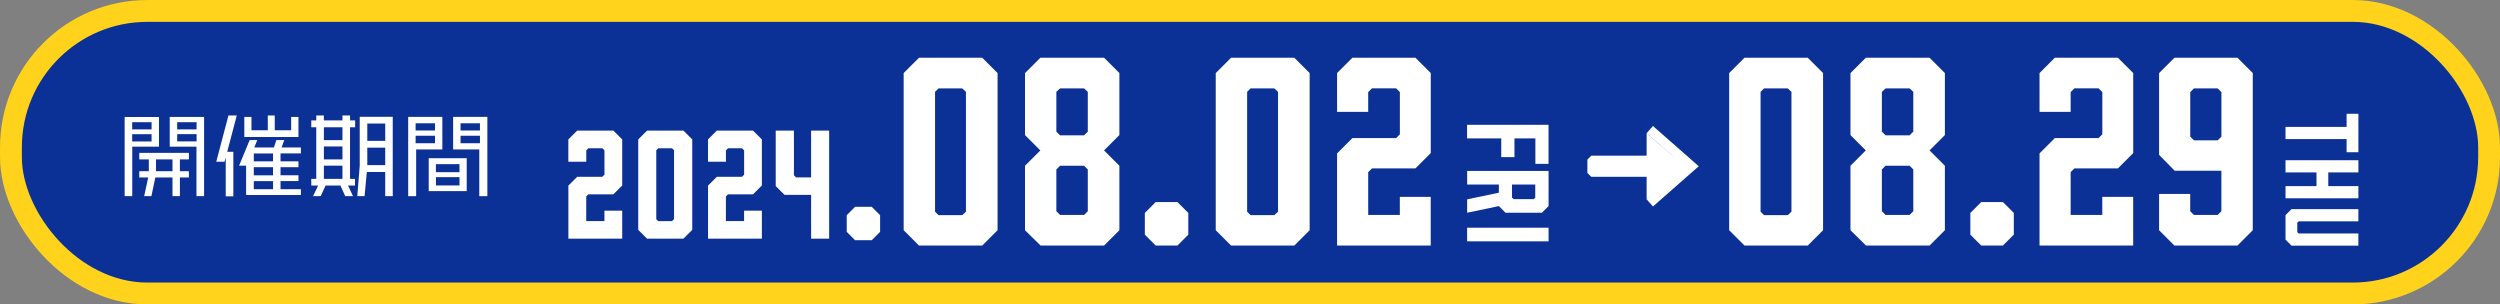
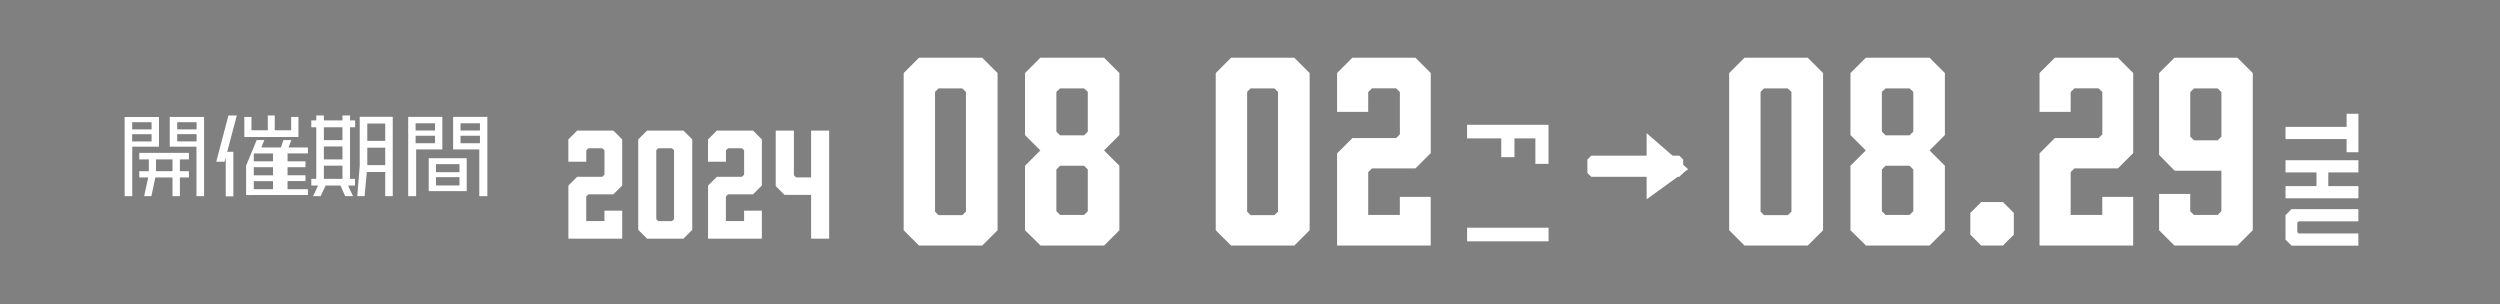
<svg xmlns="http://www.w3.org/2000/svg" id="_レイヤー_2" data-name="レイヤー 2" viewBox="0 0 644.24 78.44">
  <rect x="0" y="0" width="644.24" height="78.44" fill="#808080" stroke="none" />
  <defs>
    <style>
      .cls-1 {
        fill: #0b3196;
        stroke: #ffd21c;
        stroke-linecap: round;
        stroke-linejoin: round;
        stroke-width: 5.63px;
      }

      .cls-2 {
        fill: #fff;
        stroke-width: 0px;
      }
    </style>
  </defs>
  <g id="_デザイン" data-name="デザイン">
    <g>
-       <rect class="cls-1" x="2.82" y="2.82" width="638.61" height="72.81" rx="35.14" ry="35.14" />
      <g>
        <path class="cls-2" d="M399.06,42.22h-3.4v-6.55h-5.39v4.83h-3.4v-4.83h-8.81v-3.51h20.99v10.05Z" />
-         <path class="cls-2" d="M378.07,44.05h20.99v9.06l-1.71,1.71h-9.39l-1.71-1.71-8.17,1.71v-3.45l8.17-1.71v-2.1h-8.17v-3.51ZM389.64,50.92l.41.39h5.19l.39-.39v-3.37h-5.99v3.37Z" />
        <path class="cls-2" d="M378.07,58.68h20.99v3.51h-20.99v-3.51Z" />
      </g>
      <g>
        <path class="cls-2" d="M604.71,39.22v-3.38h-15.74v-3.14h15.74v-3.38h3.04v9.91h-3.04Z" />
        <path class="cls-2" d="M607.75,44.43h-7.76v3.53h7.76v3.14h-18.78v-3.14h7.98v-3.53h-7.98v-3.14h18.78v3.14Z" />
        <path class="cls-2" d="M590.5,63.28l-1.53-1.53v-6.32l1.53-1.53h17.24v3.14h-15.39l-.35.35v2.42l.35.35h15.39v3.14h-17.24Z" />
      </g>
      <g>
        <path class="cls-2" d="M34.08,37.79v12.76h-1.96v-20.4h8.85v7.65h-6.89ZM39.06,31.49h-5v1.86h5v-1.86ZM39.06,34.59h-5v1.86h5v-1.86ZM46.36,45.74v4.81h-1.91v-4.81h-4.42l-1.02,4.81h-1.86l1.04-4.81h-2.3v-1.63h2.46v-3.04h-2.46v-1.67h12.79v1.67h-2.32v3.04h2.32v1.63h-2.32ZM44.45,41.07h-4.25v3.04h4.25v-3.04ZM50.63,50.55v-12.76h-6.89v-7.65h8.85v20.4h-1.96ZM50.66,31.49h-5v1.86h5v-1.86ZM50.66,34.56h-5v1.88h5v-1.88Z" />
-         <path class="cls-2" d="M58.56,39.12h1.57v11.48h-1.96v-10.02l-.31,1.09h-2.13l3.14-11.92h2.15l-2.47,9.37ZM63.42,50.27v-7.58h-1.81l2.73-6.6h1.96l-.77,1.91h5.05l.65-1.91h2.03l-.7,1.91h4.98v1.53h-5.25v2.04h4.62v1.51h-4.62v2.09h4.62v1.49h-4.62v2.09h5.25v1.51h-14.12ZM62.96,35.31v-5.18h1.84v3.44h4.21v-3.81h1.79v3.81h4.23v-3.44h1.88v5.18h-13.95ZM70.36,39.54h-4.96v2.04h4.96v-2.04ZM70.36,43.09h-4.96v2.09h4.96v-2.09ZM70.36,46.67h-4.96v2.09h4.96v-2.09Z" />
+         <path class="cls-2" d="M58.56,39.12h1.57v11.48h-1.96v-10.02l-.31,1.09h-2.13l3.14-11.92h2.15l-2.47,9.37ZM63.42,50.27v-7.58l2.73-6.6h1.96l-.77,1.91h5.05l.65-1.91h2.03l-.7,1.91h4.98v1.53h-5.25v2.04h4.62v1.51h-4.62v2.09h4.62v1.49h-4.62v2.09h5.25v1.51h-14.12ZM62.96,35.31v-5.18h1.84v3.44h4.21v-3.81h1.79v3.81h4.23v-3.44h1.88v5.18h-13.95ZM70.36,39.54h-4.96v2.04h4.96v-2.04ZM70.36,43.09h-4.96v2.09h4.96v-2.09ZM70.36,46.67h-4.96v2.09h4.96v-2.09Z" />
        <path class="cls-2" d="M90.2,32.8v13.29h1.28v1.72h-1.79l1.28,2.74h-2.01l-1.23-2.74h-3.82l-1.28,2.74h-1.96l1.31-2.74h-1.76v-1.72h1.28v-13.29h-1.28v-1.77h1.28v-1.28h1.96v1.28h4.79v-1.28h1.96v1.28h1.31v1.77h-1.31ZM88.25,32.8h-4.79v3.32h4.79v-3.32ZM88.25,37.75h-4.79v3.32h4.79v-3.32ZM88.25,42.7h-4.79v3.39h4.79v-3.39ZM99.27,50.55v-6.23h-4.74l-.58,6.23h-1.88l.63-7.78v-12.67h8.51v20.45h-1.93ZM99.27,31.84h-4.62v4.46h4.62v-4.46ZM99.27,38.05h-4.62v4.51h4.62v-4.51Z" />
        <path class="cls-2" d="M107.24,38.51v12.04h-2.05v-20.43h8.8v8.39h-6.74ZM112.1,31.77h-5v1.86h5v-1.86ZM112.1,34.98h-5v1.93h5v-1.93ZM110.48,49.25v-8.48h9.79v8.48h-9.79ZM118.41,42.3h-6.07v2.07h6.07v-2.07ZM118.41,45.65h-6.07v2.14h6.07v-2.14ZM123.51,50.55v-12.04h-6.74v-8.39h8.82v20.43h-2.08ZM123.68,31.77h-5v1.86h5v-1.86ZM123.68,34.98h-5v1.93h5v-1.93Z" />
      </g>
      <g>
        <path class="cls-2" d="M160.36,61.5h-13.89v-13.67l2.27-2.27h6.48l.55-.55v-6.26l-.55-.55h-3.59l-.55.55v2.93h-4.62v-5.75l2.27-2.27h9.34l2.27,2.27v11.87l-2.27,2.27h-6.45l-.55.55v6.34h4.69v-2.67h4.58v7.22Z" />
        <path class="cls-2" d="M178.39,35.93v23.3l-2.27,2.27h-9.38l-2.27-2.27v-23.3l2.27-2.27h9.38l2.27,2.27ZM173.15,38.2h-3.52l-.51.51v17.77l.51.51h3.52l.55-.51v-17.77l-.55-.51Z" />
        <path class="cls-2" d="M196.35,61.5h-13.89v-13.67l2.27-2.27h6.48l.55-.55v-6.26l-.55-.55h-3.59l-.55.55v2.93h-4.62v-5.75l2.27-2.27h9.34l2.27,2.27v11.87l-2.27,2.27h-6.45l-.55.55v6.34h4.69v-2.67h4.58v7.22Z" />
        <path class="cls-2" d="M209.02,61.5v-11.28h-6.85l-2.27-2.27v-14.29h4.69v11.5l.55.55h3.88v-12.05h4.65v27.84h-4.65Z" />
-         <path class="cls-2" d="M224.65,53.3l2.15,2.15v4.3l-2.15,2.15h-4.3l-2.15-2.15v-4.3l2.15-2.15h4.3Z" />
        <path class="cls-2" d="M257.07,18.83v40.5l-3.95,3.95h-16.3l-3.95-3.95V18.83l3.95-3.95h16.3l3.95,3.95ZM247.96,22.78h-6.11l-.89.89v30.88l.89.89h6.11l.96-.89v-30.88l-.96-.89Z" />
        <path class="cls-2" d="M288.46,18.83v15.98l-3.95,3.95,3.95,3.95v16.62l-3.95,3.95h-16.36l-4.01-3.95v-16.62l3.95-3.95-3.95-3.95v-15.98l3.95-3.95h16.43l3.95,3.95ZM279.36,22.78h-6.18l-.96.89v10.25l.96.96h6.18l.96-.96v-10.25l-.96-.89ZM279.36,42.71h-6.18l-.96.96v10.76l.96.96h6.18l.96-.96v-10.76l-.96-.96Z" />
-         <path class="cls-2" d="M303.42,52.07l2.8,2.8v5.6l-2.8,2.8h-5.6l-2.8-2.8v-5.6l2.8-2.8h5.6Z" />
        <path class="cls-2" d="M337.49,18.83v40.5l-3.95,3.95h-16.3l-3.95-3.95V18.83l3.95-3.95h16.3l3.95,3.95ZM328.38,22.78h-6.11l-.89.89v30.88l.89.89h6.11l.96-.89v-30.88l-.96-.89Z" />
        <path class="cls-2" d="M368.69,63.28h-24.13v-23.75l3.95-3.95h11.27l.96-.96v-10.89l-.96-.96h-6.24l-.96.96v5.09h-8.02v-10l3.95-3.95h16.24l3.95,3.95v20.63l-3.95,3.95h-11.21l-.96.96v11.02h8.15v-4.65h7.96v12.54Z" />
        <path class="cls-2" d="M469.8,18.83v40.5l-3.95,3.95h-16.3l-3.95-3.95V18.83l3.95-3.95h16.3l3.95,3.95ZM460.69,22.78h-6.11l-.89.89v30.88l.89.89h6.11l.96-.89v-30.88l-.96-.89Z" />
        <path class="cls-2" d="M501.19,18.83v15.98l-3.95,3.95,3.95,3.95v16.62l-3.95,3.95h-16.37l-4.01-3.95v-16.62l3.95-3.95-3.95-3.95v-15.98l3.95-3.95h16.43l3.95,3.95ZM492.09,22.78h-6.18l-.96.89v10.25l.96.96h6.18l.96-.96v-10.25l-.96-.89ZM492.09,42.71h-6.18l-.96.96v10.76l.96.96h6.18l.96-.96v-10.76l-.96-.96Z" />
        <path class="cls-2" d="M516.15,52.07l2.8,2.8v5.6l-2.8,2.8h-5.6l-2.8-2.8v-5.6l2.8-2.8h5.6Z" />
        <path class="cls-2" d="M549.71,63.28h-24.13v-23.75l3.95-3.95h11.27l.96-.96v-10.89l-.96-.96h-6.24l-.96.96v5.09h-8.02v-10l3.95-3.95h16.24l3.95,3.95v20.63l-3.95,3.95h-11.21l-.96.96v11.02h8.15v-4.65h7.96v12.54Z" />
        <path class="cls-2" d="M580.53,18.83v40.5l-3.95,3.95h-16.24l-3.95-3.95v-9.36h8.02v4.46l.96.96h6.11l.96-.96v-10.44h-12.04l-4.01-4.08v-21.08l3.95-3.95h16.24l3.95,3.95ZM571.49,22.78h-6.11l-.96.96v11.46l.96.96h6.11l.96-.96v-11.46l-.96-.96Z" />
      </g>
      <g>
        <g>
          <path class="cls-2" d="M432.75,45.56h-22.69c-.39-.39-.61-.61-1-1v-3.44c.39-.39.61-.61,1-1h22.69l1,1v3.44c-.39.39-.61.61-1,1Z" />
-           <polygon class="cls-2" points="425.96 53.21 424.33 51.36 434.03 42.84 424.33 34.32 425.96 32.47 437.76 42.84 425.96 53.21" />
        </g>
        <polygon class="cls-2" points="424.33 34.32 424.33 51.36 435.04 43.6 424.33 34.32" />
      </g>
    </g>
  </g>
</svg>